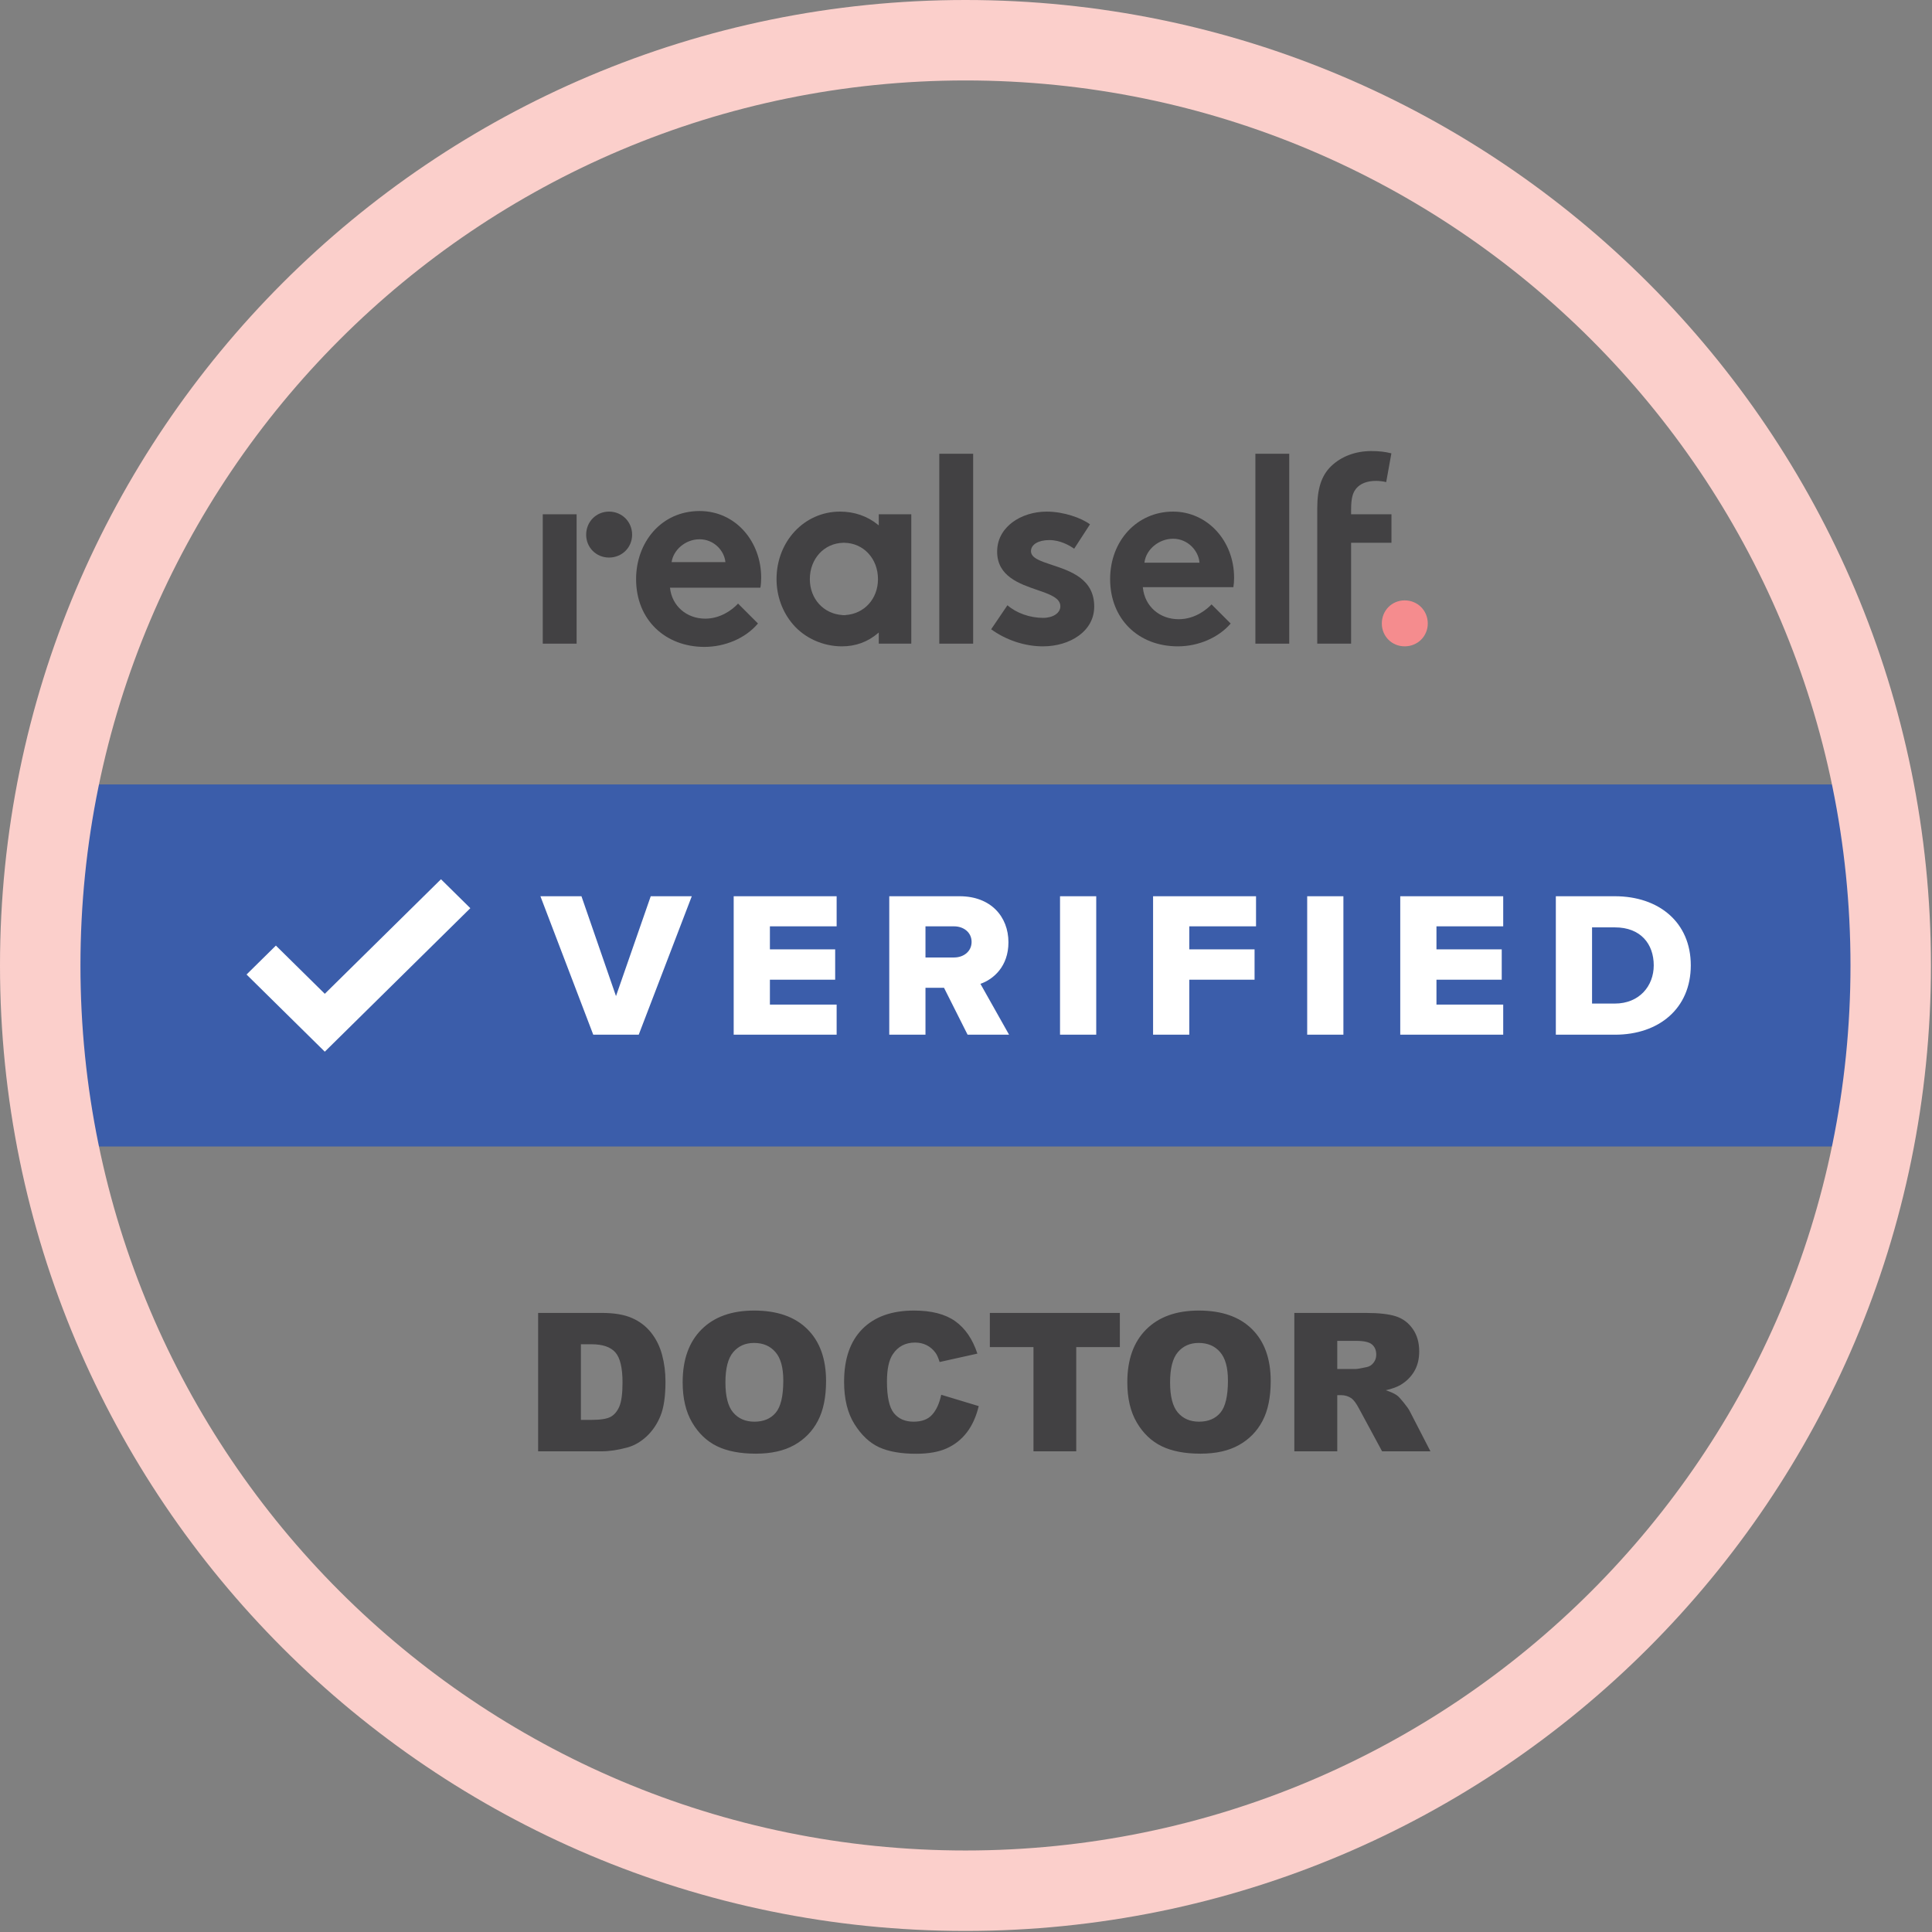
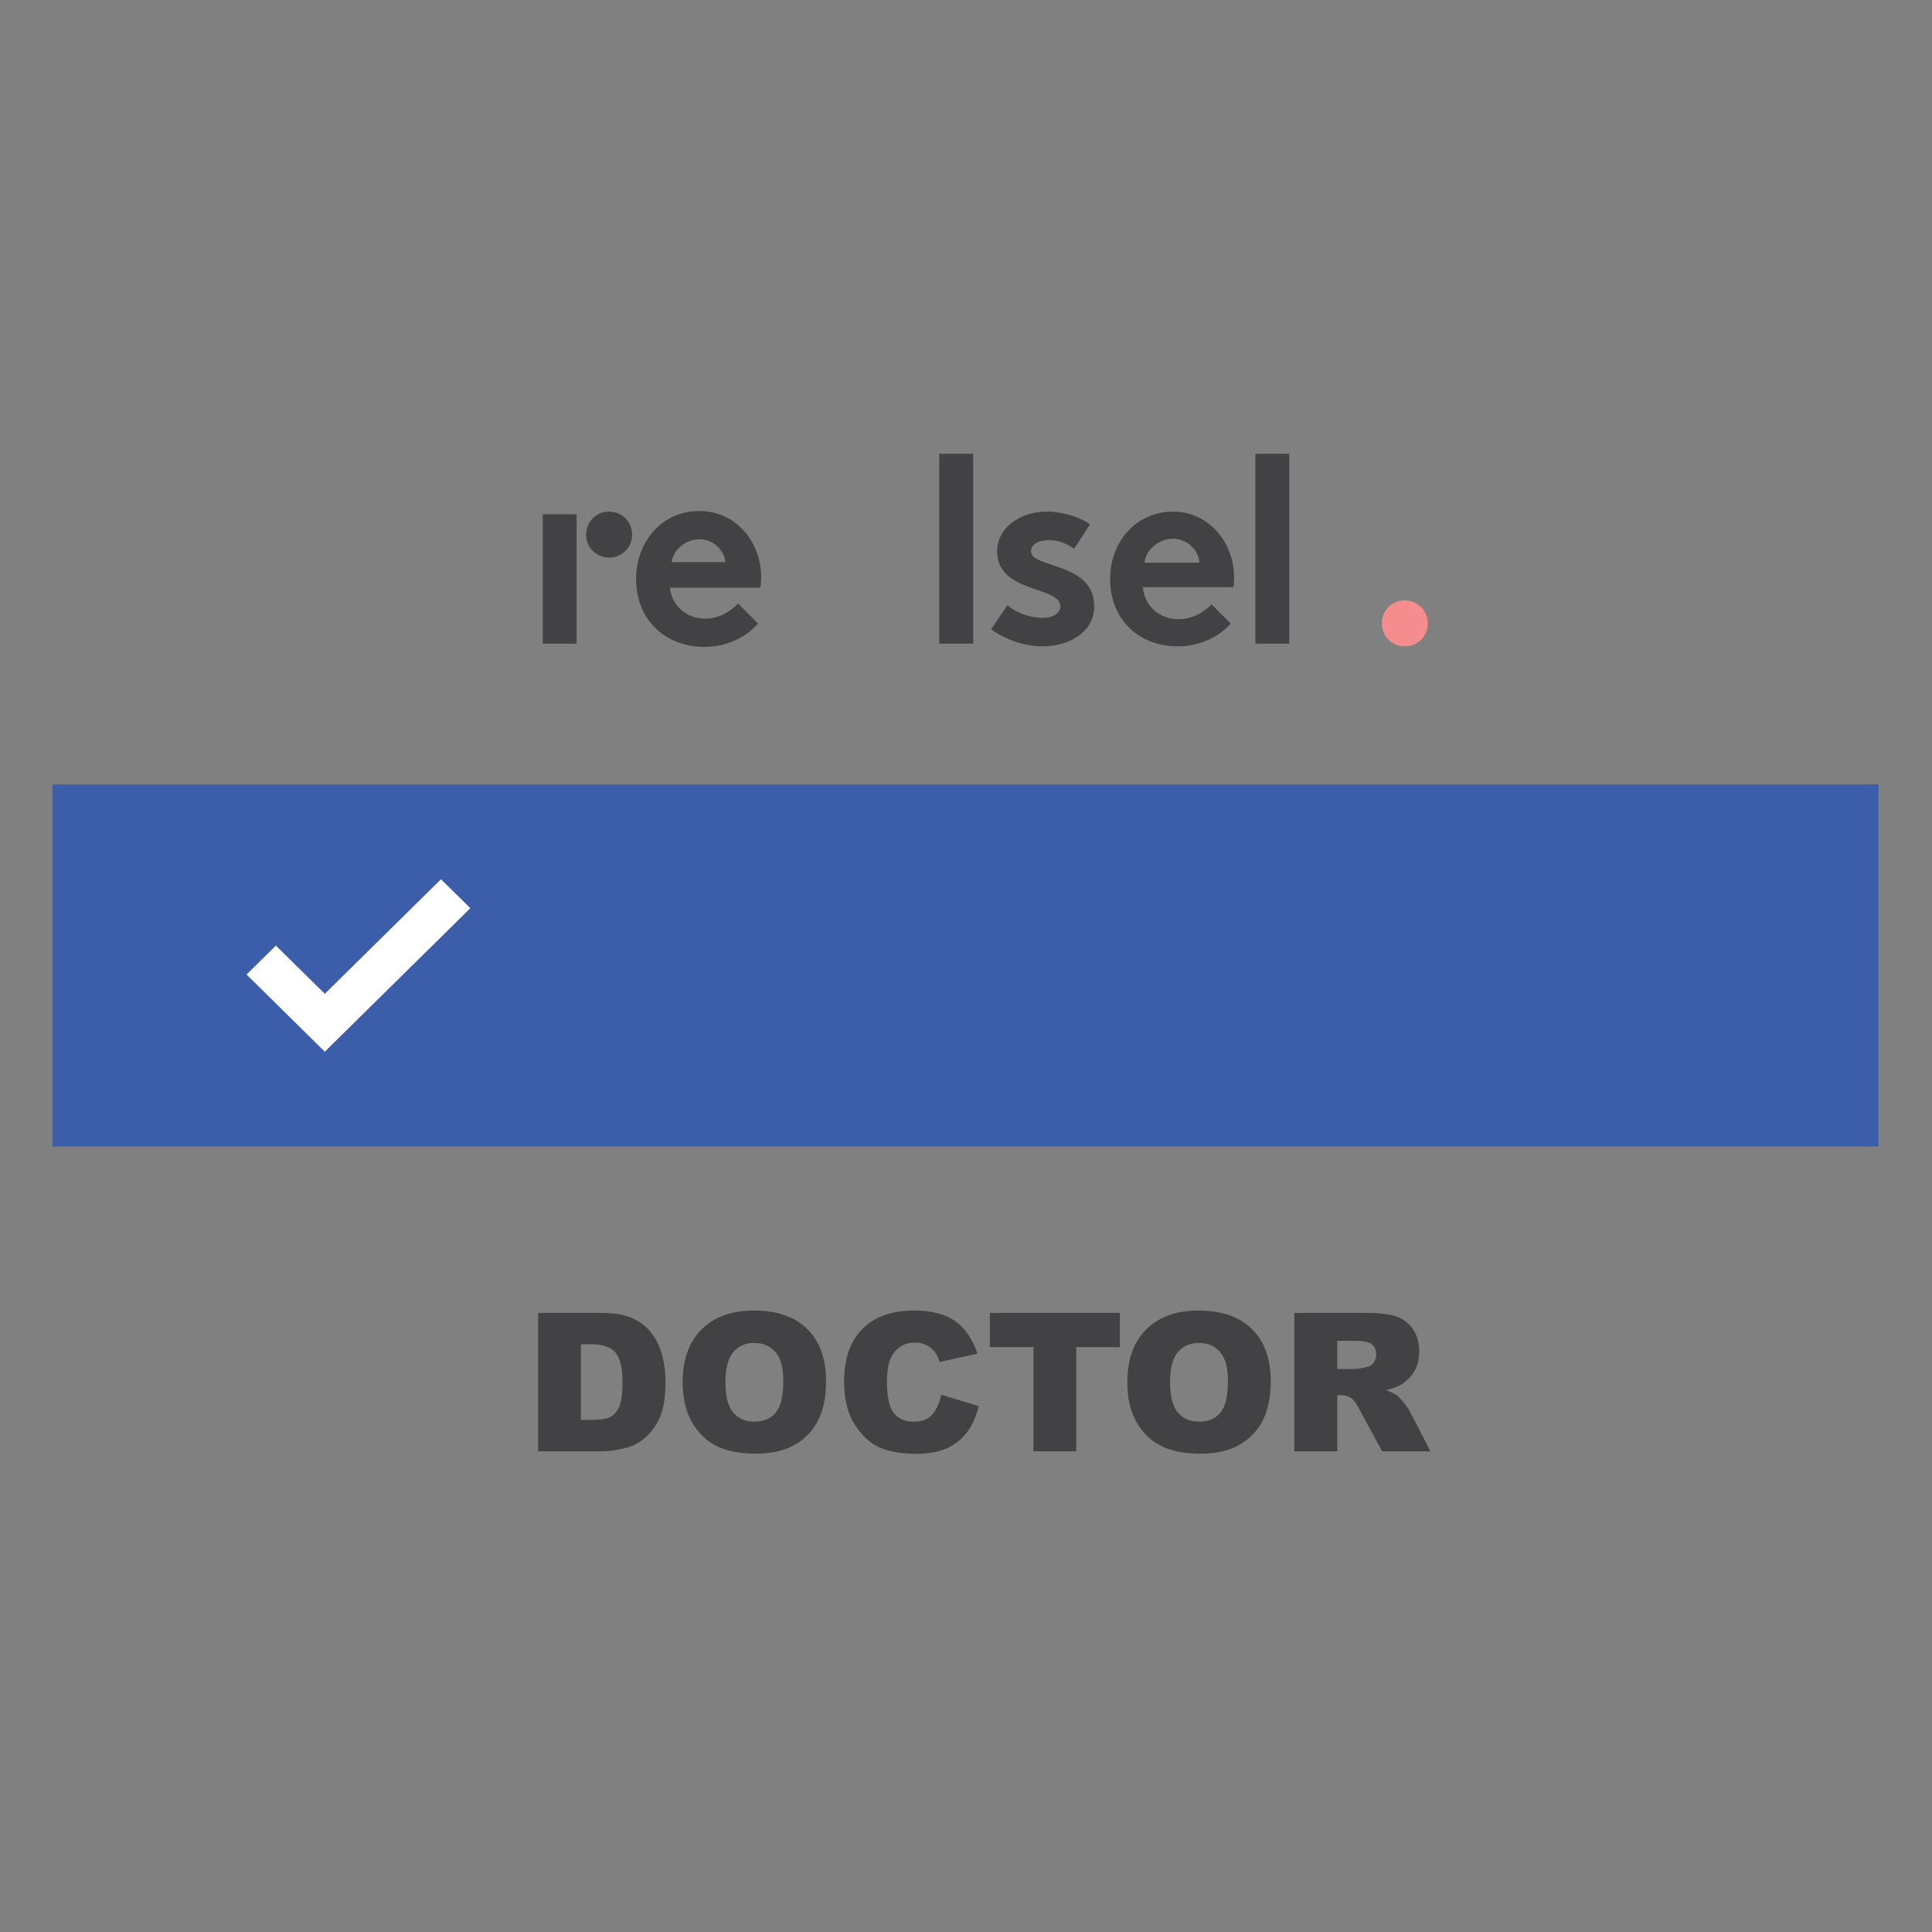
<svg xmlns="http://www.w3.org/2000/svg" width="184" height="184" viewBox="0 0 184 184" fill="none">
  <rect x="0" y="0" width="184" height="184" fill="#808080" stroke="none" />
  <path d="M178.897 74.709H5.004V109.19H178.897V74.709Z" fill="#3B5DAA" />
-   <path d="M56.5 98.543H60.831L65.884 85.356H61.975L58.666 94.866L55.377 85.356H51.468L56.5 98.543ZM69.875 98.543H79.68V95.677H73.324V93.304H79.54V90.417H73.324V88.223H79.68V85.356H69.875V98.543ZM92.152 98.543H96.102L93.375 93.699C94.618 93.264 96.042 92.039 96.042 89.745C96.042 87.293 94.357 85.356 91.39 85.356H84.692V98.543H88.141V94.075H89.906L92.152 98.543ZM92.533 89.705C92.533 90.615 91.771 91.188 90.868 91.188H88.141V88.223H90.868C91.771 88.223 92.533 88.796 92.533 89.705ZM100.955 98.543H104.403V85.356H100.955V98.543ZM109.817 98.543H113.266V93.304H119.482V90.417H113.266V88.223H119.622V85.356H109.817V98.543ZM124.494 98.543H127.943V85.356H124.494V98.543ZM133.357 98.543H143.163V95.677H136.806V93.304H143.022V90.417H136.806V88.223H143.163V85.356H133.357V98.543ZM148.175 98.543H153.809C158.001 98.543 161.028 96.033 161.028 91.939C161.028 87.847 158.001 85.356 153.79 85.356H148.175V98.543ZM151.624 95.578V88.322H153.809C156.256 88.322 157.499 89.904 157.499 91.939C157.499 93.897 156.135 95.578 153.79 95.578H151.624Z" fill="white" />
  <path d="M30.933 100.161L44.793 86.494L41.998 83.738L30.933 94.648L26.275 90.055L23.48 92.811L30.933 100.161Z" fill="white" />
  <path d="M133.778 61.556C132.558 61.556 131.602 60.6 131.602 59.38C131.602 58.145 132.558 57.179 133.778 57.179C135.012 57.179 135.979 58.145 135.979 59.38C135.979 60.6 135.012 61.556 133.778 61.556Z" fill="#F58C8E" />
  <path d="M72.187 59.38C70.983 60.815 69.01 61.609 67.088 61.609C63.373 61.609 60.58 59.047 60.58 55.152C60.58 51.693 62.937 48.67 66.627 48.67C70.06 48.67 72.494 51.566 72.494 55.025C72.494 55.358 72.469 55.69 72.418 55.972H63.809C63.987 57.715 65.397 58.919 67.165 58.919C68.575 58.919 69.702 58.125 70.291 57.484L72.187 59.38ZM69.087 53.538C68.984 52.436 67.985 51.36 66.627 51.36C65.243 51.36 64.116 52.411 63.963 53.538H69.087Z" fill="#424143" />
  <path d="M92.681 43.214H89.457V61.3H92.681V43.214Z" fill="#424143" />
  <path d="M99.319 61.557C97.608 61.557 95.817 60.965 94.395 59.931L95.947 57.642C96.792 58.385 98.087 58.845 99.345 58.845C100.296 58.845 100.987 58.38 100.987 57.741C100.987 56.943 99.963 56.591 98.778 56.184C97.079 55.601 94.966 54.875 94.966 52.539C94.966 51.138 95.748 50.251 96.405 49.754C97.269 49.099 98.463 48.724 99.677 48.724C101.324 48.724 103.018 49.343 103.808 49.938L102.302 52.259C101.844 51.937 100.966 51.435 99.935 51.435C98.891 51.435 98.189 51.858 98.189 52.489C98.189 53.14 99.064 53.429 100.172 53.797C101.972 54.393 104.211 55.135 104.211 57.766C104.211 58.879 103.702 59.838 102.74 60.538C101.84 61.195 100.625 61.557 99.319 61.557Z" fill="#424143" />
  <path d="M112.18 61.557C108.379 61.557 105.726 58.923 105.726 55.153C105.726 51.487 108.302 48.724 111.718 48.724C114.979 48.724 117.533 51.492 117.533 55.025C117.533 55.347 117.51 55.655 117.464 55.919H108.841L108.847 55.978C109.029 57.742 110.43 58.973 112.257 58.973C113.892 58.973 115.023 57.942 115.385 57.561L117.207 59.384C116.058 60.725 114.137 61.557 112.18 61.557ZM111.718 51.308C110.388 51.308 109.169 52.305 109.002 53.531L108.993 53.592H114.238L114.232 53.534C114.132 52.463 113.143 51.308 111.718 51.308Z" fill="#424143" />
  <path d="M122.785 43.214H119.561V61.3H122.785V43.214Z" fill="#424143" />
-   <path d="M125.453 61.3V48.414C125.453 46.525 125.859 45.287 126.769 44.404C127.73 43.471 129.091 42.958 130.601 42.958C131.336 42.958 131.912 43.024 132.513 43.175L132.019 45.914C131.741 45.845 131.358 45.798 131.063 45.798C130.206 45.798 129.563 46.046 129.152 46.535C128.859 46.908 128.677 47.372 128.677 48.542V48.98H132.52V51.691H128.677V61.3H125.453Z" fill="#424143" />
  <path d="M54.916 48.98H51.691V61.3H54.916V48.98Z" fill="#424143" />
  <path d="M58.001 53.101C56.781 53.101 55.825 52.145 55.825 50.925C55.825 49.69 56.781 48.724 58.001 48.724C59.236 48.724 60.202 49.69 60.202 50.925C60.202 52.145 59.236 53.101 58.001 53.101Z" fill="#424143" />
-   <path d="M80.18 61.557C78.391 61.557 76.653 60.778 75.532 59.474C74.515 58.297 73.956 56.763 73.956 55.153C73.956 51.548 76.612 48.724 80.001 48.724C81.362 48.724 82.609 49.154 83.606 49.968L83.693 50.038V48.98H86.789V61.3H83.693V60.239L83.605 60.313C82.635 61.139 81.482 61.557 80.18 61.557ZM80.409 58.586C80.427 58.588 80.444 58.589 80.462 58.589H80.516V58.577C82.316 58.462 83.617 57.03 83.617 55.153C83.617 53.212 82.254 51.734 80.439 51.694V51.693L80.36 51.692H80.307V51.694C78.491 51.734 77.128 53.212 77.128 55.153C77.128 57.03 78.429 58.462 80.23 58.577V58.58L80.284 58.589C80.301 58.589 80.319 58.588 80.336 58.586C80.348 58.585 80.36 58.584 80.373 58.584C80.385 58.584 80.397 58.585 80.409 58.586Z" fill="#424143" />
-   <path d="M183.899 91.95C183.899 41.167 142.732 0 91.95 0C41.167 0 0 41.167 0 91.95C0 142.732 41.167 183.899 91.95 183.899C142.732 183.899 183.899 142.732 183.899 91.95ZM176.237 91.95C176.237 138.5 138.5 176.237 91.95 176.237C45.399 176.237 7.662 138.5 7.662 91.95C7.662 45.399 45.399 7.662 91.95 7.662C138.5 7.662 176.237 45.399 176.237 91.95Z" fill="#FBCFCB" />
  <path d="M51.25 125.04H57.301C58.494 125.04 59.456 125.202 60.187 125.525C60.925 125.849 61.533 126.314 62.012 126.919C62.492 127.524 62.84 128.229 63.055 129.032C63.271 129.835 63.379 130.686 63.379 131.585C63.379 132.994 63.217 134.088 62.894 134.867C62.576 135.64 62.132 136.291 61.563 136.818C60.993 137.34 60.382 137.687 59.729 137.861C58.836 138.101 58.026 138.221 57.301 138.221H51.25V125.04ZM55.323 128.025V135.227H56.321C57.172 135.227 57.778 135.134 58.137 134.948C58.497 134.756 58.779 134.427 58.983 133.959C59.186 133.485 59.288 132.721 59.288 131.666C59.288 130.27 59.06 129.314 58.605 128.798C58.149 128.283 57.394 128.025 56.339 128.025H55.323ZM65.015 131.639C65.015 129.487 65.615 127.812 66.814 126.613C68.012 125.415 69.682 124.815 71.822 124.815C74.015 124.815 75.706 125.406 76.892 126.586C78.079 127.761 78.673 129.41 78.673 131.531C78.673 133.072 78.412 134.337 77.89 135.326C77.375 136.309 76.626 137.076 75.643 137.627C74.666 138.173 73.446 138.445 71.983 138.445C70.497 138.445 69.265 138.209 68.288 137.735C67.317 137.262 66.529 136.512 65.924 135.487C65.318 134.462 65.015 133.18 65.015 131.639ZM69.088 131.657C69.088 132.988 69.334 133.944 69.826 134.525C70.323 135.107 70.997 135.398 71.849 135.398C72.724 135.398 73.401 135.113 73.88 134.543C74.36 133.974 74.6 132.952 74.6 131.477C74.6 130.237 74.348 129.332 73.844 128.762C73.347 128.187 72.67 127.899 71.813 127.899C70.991 127.899 70.332 128.19 69.835 128.771C69.337 129.353 69.088 130.315 69.088 131.657ZM89.642 132.835L93.211 133.914C92.971 134.915 92.594 135.751 92.078 136.423C91.563 137.094 90.921 137.6 90.154 137.942C89.393 138.284 88.422 138.454 87.241 138.454C85.808 138.454 84.637 138.248 83.726 137.834C82.82 137.415 82.038 136.68 81.379 135.631C80.72 134.582 80.39 133.24 80.39 131.603C80.39 129.422 80.968 127.746 82.125 126.577C83.288 125.403 84.93 124.815 87.052 124.815C88.713 124.815 90.016 125.151 90.963 125.822C91.916 126.494 92.624 127.524 93.085 128.915L89.489 129.715C89.363 129.314 89.231 129.02 89.093 128.834C88.865 128.522 88.587 128.283 88.257 128.115C87.927 127.947 87.559 127.863 87.151 127.863C86.228 127.863 85.521 128.235 85.029 128.978C84.658 129.529 84.472 130.396 84.472 131.576C84.472 133.039 84.694 134.043 85.137 134.588C85.581 135.128 86.204 135.398 87.007 135.398C87.787 135.398 88.374 135.179 88.769 134.741C89.171 134.304 89.462 133.668 89.642 132.835ZM94.272 125.04H106.653V128.295H102.499V138.221H98.426V128.295H94.272V125.04ZM107.363 131.639C107.363 129.487 107.962 127.812 109.161 126.613C110.36 125.415 112.029 124.815 114.169 124.815C116.363 124.815 118.053 125.406 119.24 126.586C120.427 127.761 121.02 129.41 121.02 131.531C121.02 133.072 120.759 134.337 120.238 135.326C119.722 136.309 118.973 137.076 117.99 137.627C117.013 138.173 115.793 138.445 114.331 138.445C112.844 138.445 111.613 138.209 110.636 137.735C109.664 137.262 108.876 136.512 108.271 135.487C107.665 134.462 107.363 133.18 107.363 131.639ZM111.436 131.657C111.436 132.988 111.681 133.944 112.173 134.525C112.67 135.107 113.345 135.398 114.196 135.398C115.071 135.398 115.748 135.113 116.228 134.543C116.707 133.974 116.947 132.952 116.947 131.477C116.947 130.237 116.695 129.332 116.192 128.762C115.694 128.187 115.017 127.899 114.16 127.899C113.339 127.899 112.679 128.19 112.182 128.771C111.684 129.353 111.436 130.315 111.436 131.657ZM123.268 138.221V125.04H130.056C131.315 125.04 132.277 125.148 132.942 125.364C133.607 125.579 134.144 125.981 134.551 126.568C134.959 127.15 135.163 127.86 135.163 128.699C135.163 129.431 135.007 130.063 134.695 130.596C134.384 131.124 133.955 131.552 133.41 131.882C133.062 132.092 132.585 132.266 131.98 132.404C132.466 132.565 132.819 132.727 133.041 132.889C133.191 132.997 133.407 133.228 133.688 133.581C133.976 133.935 134.168 134.208 134.264 134.4L136.233 138.221H131.629L129.454 134.193C129.178 133.671 128.932 133.333 128.716 133.177C128.423 132.973 128.09 132.871 127.718 132.871H127.359V138.221H123.268ZM127.359 130.381H129.076C129.262 130.381 129.621 130.321 130.155 130.201C130.425 130.147 130.643 130.009 130.811 129.787C130.985 129.565 131.072 129.311 131.072 129.023C131.072 128.597 130.937 128.271 130.667 128.043C130.398 127.815 129.891 127.701 129.148 127.701H127.359V130.381Z" fill="#424143" />
</svg>